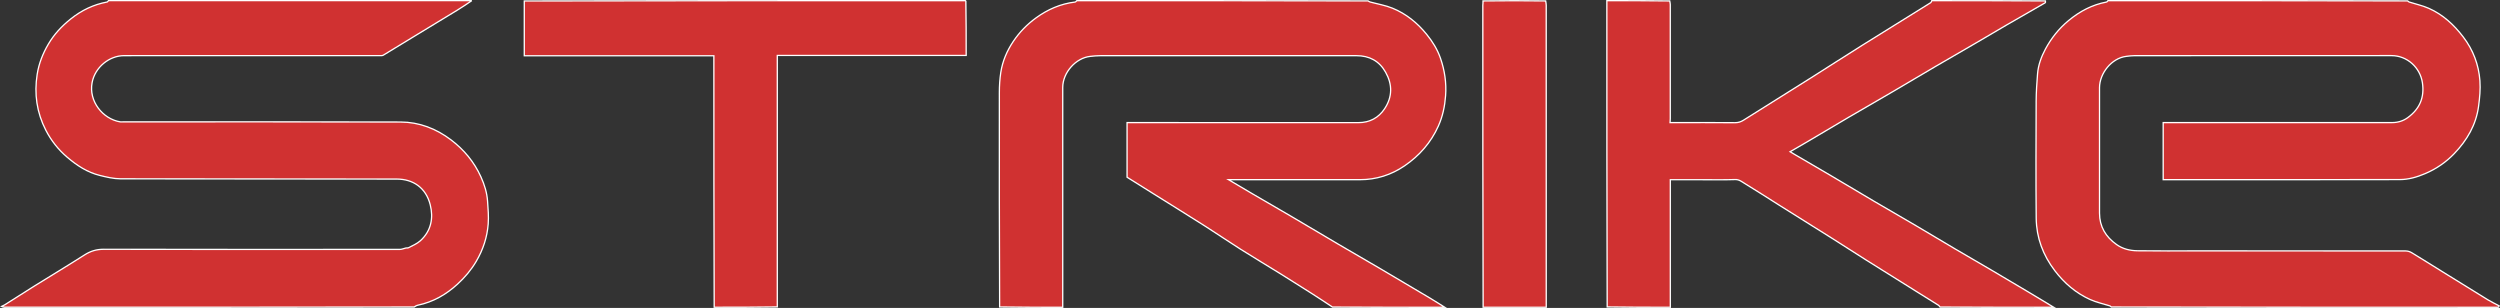
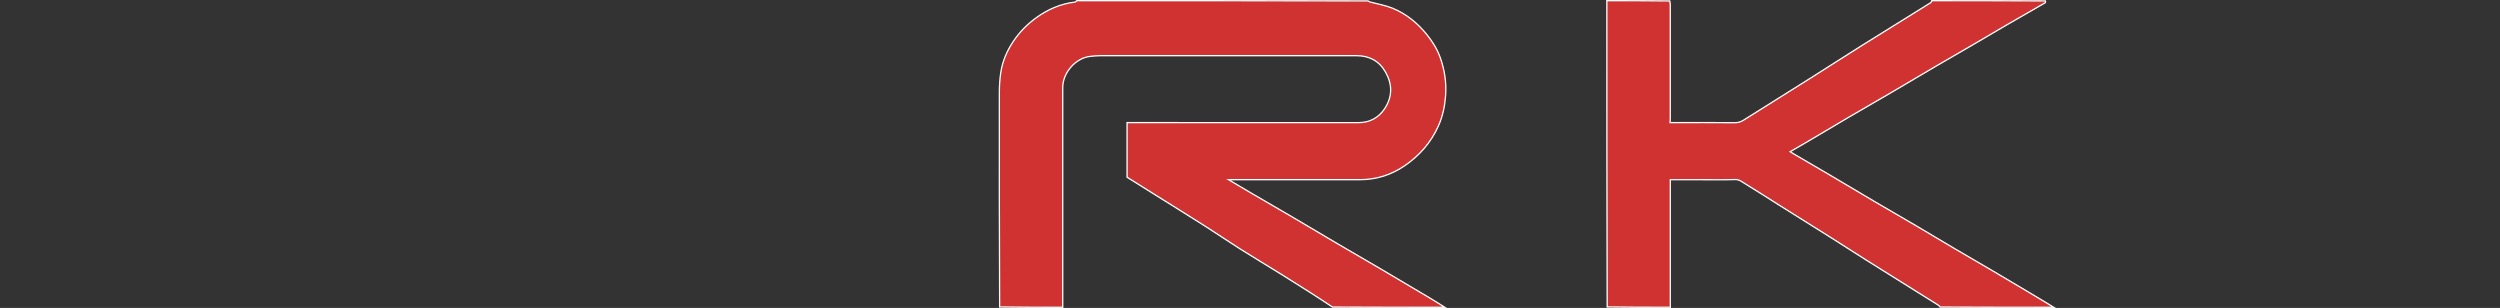
<svg xmlns="http://www.w3.org/2000/svg" id="Layer_2" data-name="Layer 2" viewBox="0 0 1921.67 236.7">
  <rect x="0" y="0" width="1921.67" height="236.7" fill="#333333" stroke="none" />
  <defs>
    <style>
      .cls-1 {
        fill: #d03131;
        stroke: #fff;
        stroke-miterlimit: 10;
      }
    </style>
  </defs>
  <g id="Layer_1-2" data-name="Layer 1">
-     <path class="cls-1" d="M1620.33.5c76.76,0,153.53,0,230.38.19.45.42.77.75,1.16.87,5.04,1.6,10.28,2.73,15.09,4.85,10.82,4.78,19.26,12.59,26.41,21.94,7.65,10,11.96,21.35,12.86,33.77.47,6.44-.17,13.04-1.02,19.47-1.88,14.32-8.89,26.23-18.72,36.49-6.3,6.58-13.76,11.7-22.21,15.31-6.25,2.68-12.77,4.63-19.52,4.64-59.86.13-119.71.08-179.57.08h-2.42v-43.88h3.16c57.6,0,115.2,0,172.8,0,4.44,0,8.53-1.25,12.05-3.82,9.12-6.66,12.98-15.47,11.24-26.9-1.75-11.49-11.57-20.76-23.74-20.76-65.82.01-131.63,0-197.45.03-2.12,0-4.24.28-6.35.53-11.45,1.33-20.64,13.19-20.65,24.09-.04,32.14-.04,64.28,0,96.42.01,10.38,4.76,18.24,13.14,24.17,4.86,3.44,10.39,4.7,16.1,4.77,15.53.2,31.06.07,46.58.07,53.18,0,106.35-.01,159.53.06,1.55,0,3.29.55,4.63,1.36,8.05,4.87,16.01,9.89,24.01,14.85,11.48,7.12,22.95,14.26,34.47,21.31,2.81,1.72,5.8,3.13,8.71,4.68-.18.36-.3.97-.55,1.03-.59.16-1.25.05-1.88.05-98.52,0-197.05,0-295.66-.19-.45-.42-.77-.75-1.16-.87-5.04-1.6-10.3-2.7-15.08-4.86-10.96-4.95-19.87-12.57-27.18-22.16-9.1-11.94-14.16-25.42-14.32-40.34-.31-30.05-.16-60.12-.04-90.17.03-6.95.53-13.91,1.07-20.84.53-6.78,2.91-13.14,6.06-19.03,4.48-8.37,10.33-15.72,17.73-21.86,8.65-7.17,18.19-12.22,29.27-14.3.41-.08.71-.69,1.07-1.05Z" />
-     <path class="cls-1" d="M362.65.5c-3.53,2.43-7.27,4.93-11.1,7.28-10.55,6.46-21.15,12.84-31.72,19.28-8.41,5.12-16.78,10.3-25.22,15.36-.75.45-1.89.33-2.85.33-65.45.01-130.91,0-196.36.02-11.48,0-22.44,9-24.62,20.8-2.64,14.27,8.14,27.79,21.52,30.09.7.12,1.44.02,2.16.02,71.14,0,142.28-.13,213.43.11,14.33.05,27.37,5.04,38.88,13.79,9.96,7.57,17.69,16.88,22.87,28.29,2.73,6,4.69,12.24,5.14,18.82.4,5.81.91,11.68.48,17.46-.78,10.2-3.95,19.75-9.15,28.65-3.9,6.67-8.82,12.43-14.46,17.6-8.72,8-18.69,13.72-30.39,16.17-1.07.22-2.06.8-2.93,1.4-104.85.19-209.86.19-314.87.16-.81,0-1.63-.34-2.28-.63.96-.48,1.8-.78,2.54-1.25,7.52-4.75,14.99-9.59,22.54-14.29,12.87-8.01,25.88-15.8,38.65-23.97,4.62-2.96,9.16-4.39,14.78-4.38,75.93.18,151.87.13,227.8.08,1.29,0,2.59-.58,3.88-.89.81-.42,1.92-.02,2.63-.39,3.14-1.65,6.59-3.06,9.16-5.4,8.26-7.52,10.12-17.42,7.53-27.67-3.29-13.01-13.1-19.68-25.67-19.71-70.79-.17-141.58-.02-212.36-.2-5.36-.01-10.8-1.31-16.05-2.62-9.52-2.37-17.49-7.62-24.93-13.95-6.91-5.88-12.37-12.83-16.46-20.78-6.96-13.55-9.04-27.89-6.64-43.02,1.32-8.34,4.33-15.88,8.53-23.08,4.47-7.66,10.39-13.95,17.29-19.45,8.27-6.61,17.49-11.05,27.92-12.99.41-.08.71-.69,1.07-1.05,93.01,0,186.03,0,279.29,0Z" />
    <path class="cls-1" d="M827.73.5c74.59,0,149.19,0,223.87.2.63.43,1.16.72,1.72.88,5.7,1.55,11.63,2.5,17.06,4.72,10.46,4.28,19.06,11.25,26.21,20.05,4.56,5.61,8.32,11.64,10.68,18.49,3.21,9.32,4.64,18.81,3.91,28.75-.6,8.16-2.26,15.95-5.58,23.34-5.68,12.64-14.54,22.73-25.92,30.5-10.3,7.03-21.76,10.69-34.32,10.68-32.59-.02-65.18,0-97.77,0h-3.25c6.68,3.95,12.77,7.59,18.89,11.16,9.85,5.75,19.75,11.42,29.58,17.2,12.02,7.06,23.97,14.22,35.99,21.28,10.73,6.31,21.54,12.5,32.27,18.81,12.91,7.59,25.8,15.24,38.67,22.91,3.63,2.16,7.18,4.47,10.77,6.71-28.72,0-57.45,0-86.27-.16-5.57-3.71-11.03-7.3-16.53-10.8-7.65-4.87-15.31-9.72-23.01-14.5-10.36-6.42-20.82-12.67-31.12-19.17-9.1-5.74-17.97-11.84-27.06-17.61-13.39-8.5-26.87-16.85-40.31-25.27-6.64-4.16-13.28-8.32-19.87-12.45v-41.98h3.1c58.23,0,116.46-.01,174.7.02,8.71,0,15.58-3.72,20.23-10.78,5.93-9,6.05-18.51.69-28-4.93-8.73-12.57-12.68-22.36-12.69-65.63-.03-131.27-.02-196.9,0-2.57,0-5.15.26-7.71.53-11.3,1.17-21.2,12.61-21.2,23.85,0,56.34,0,112.67,0,169.01-16.08,0-32.17,0-48.5-.25-.25-55.15-.28-110.05-.21-164.95,0-5.14.33-10.34,1.11-15.42,1.34-8.61,4.76-16.54,9.6-23.76,4.74-7.06,10.64-13.11,17.53-18.1,8.97-6.5,18.87-10.81,29.96-12.14.48-.06.89-.68,1.34-1.04Z" />
    <path class="cls-1" d="M1283.89,236.17c-16.08,0-32.17,0-48.5-.25-.25-78.64-.25-157.03-.25-235.41,16.08,0,32.17,0,48.32.21.19,1.07.43,1.93.43,2.8.02,29.25.02,58.5,0,87.74,0,.94-.11,1.88-.18,2.98h2.59c15.8,0,31.6-.07,47.39.07,2.46.02,4.47-.67,6.41-1.88,16.99-10.64,33.99-21.27,50.94-31.97,13.5-8.52,26.89-17.19,40.41-25.66,17.49-10.97,35.07-21.8,52.59-32.73.44-.27.57-1.03.85-1.55,29.09,0,58.17,0,87.35.17.04.59.13,1.27-.09,1.4-9.94,5.75-19.92,11.43-29.86,17.18-7.91,4.58-15.75,9.29-23.65,13.89-10.31,6.01-20.66,11.94-30.96,17.96-11.05,6.47-22.04,13.04-33.08,19.51-11.12,6.51-22.31,12.9-33.43,19.42-11.2,6.57-22.34,13.23-33.52,19.83-3.85,2.27-7.74,4.48-11.66,6.74,1.4.83,2.59,1.56,3.79,2.26,9.55,5.58,19.12,11.13,28.64,16.75,10.73,6.33,21.4,12.76,32.14,19.07,10.73,6.31,21.54,12.5,32.27,18.81,9.91,5.83,19.75,11.78,29.66,17.62,9.45,5.57,18.97,11.03,28.43,16.59,9.76,5.74,19.49,11.52,29.22,17.32,6.18,3.68,12.32,7.43,18.48,11.14-29.09,0-58.17,0-87.35-.16-.46-.56-.74-1.07-1.18-1.35-5.83-3.67-11.68-7.29-17.52-10.94-12.71-7.95-25.43-15.87-38.12-23.86-8.78-5.53-17.49-11.2-26.27-16.73-13.5-8.51-27.04-16.94-40.54-25.43-8.86-5.57-17.63-11.28-26.57-16.7-2.21-1.34-4.22-3.1-7.36-2.99-9.02.3-18.05.11-27.08.11h-22.71v98.06Z" />
-     <path class="cls-1" d="M742.42.5c.25,13.98.25,27.95.25,42.11h-145.19v193.3c-16.08.25-32.17.25-48.5.25-.25-64.34-.25-128.67-.25-193.29h-145.73V.75c113.06-.25,226.12-.25,339.43-.25Z" />
-     <path class="cls-1" d="M1140.04,236.17c-.25-77.37-.26-154.75-.24-232.12,0-1.04.24-2.09.17-3.34,15.9-.21,31.98-.21,48.13,0,.19,1.25.43,2.29.43,3.34.02,77.37.02,154.75.02,232.12h-48.5Z" />
  </g>
</svg>